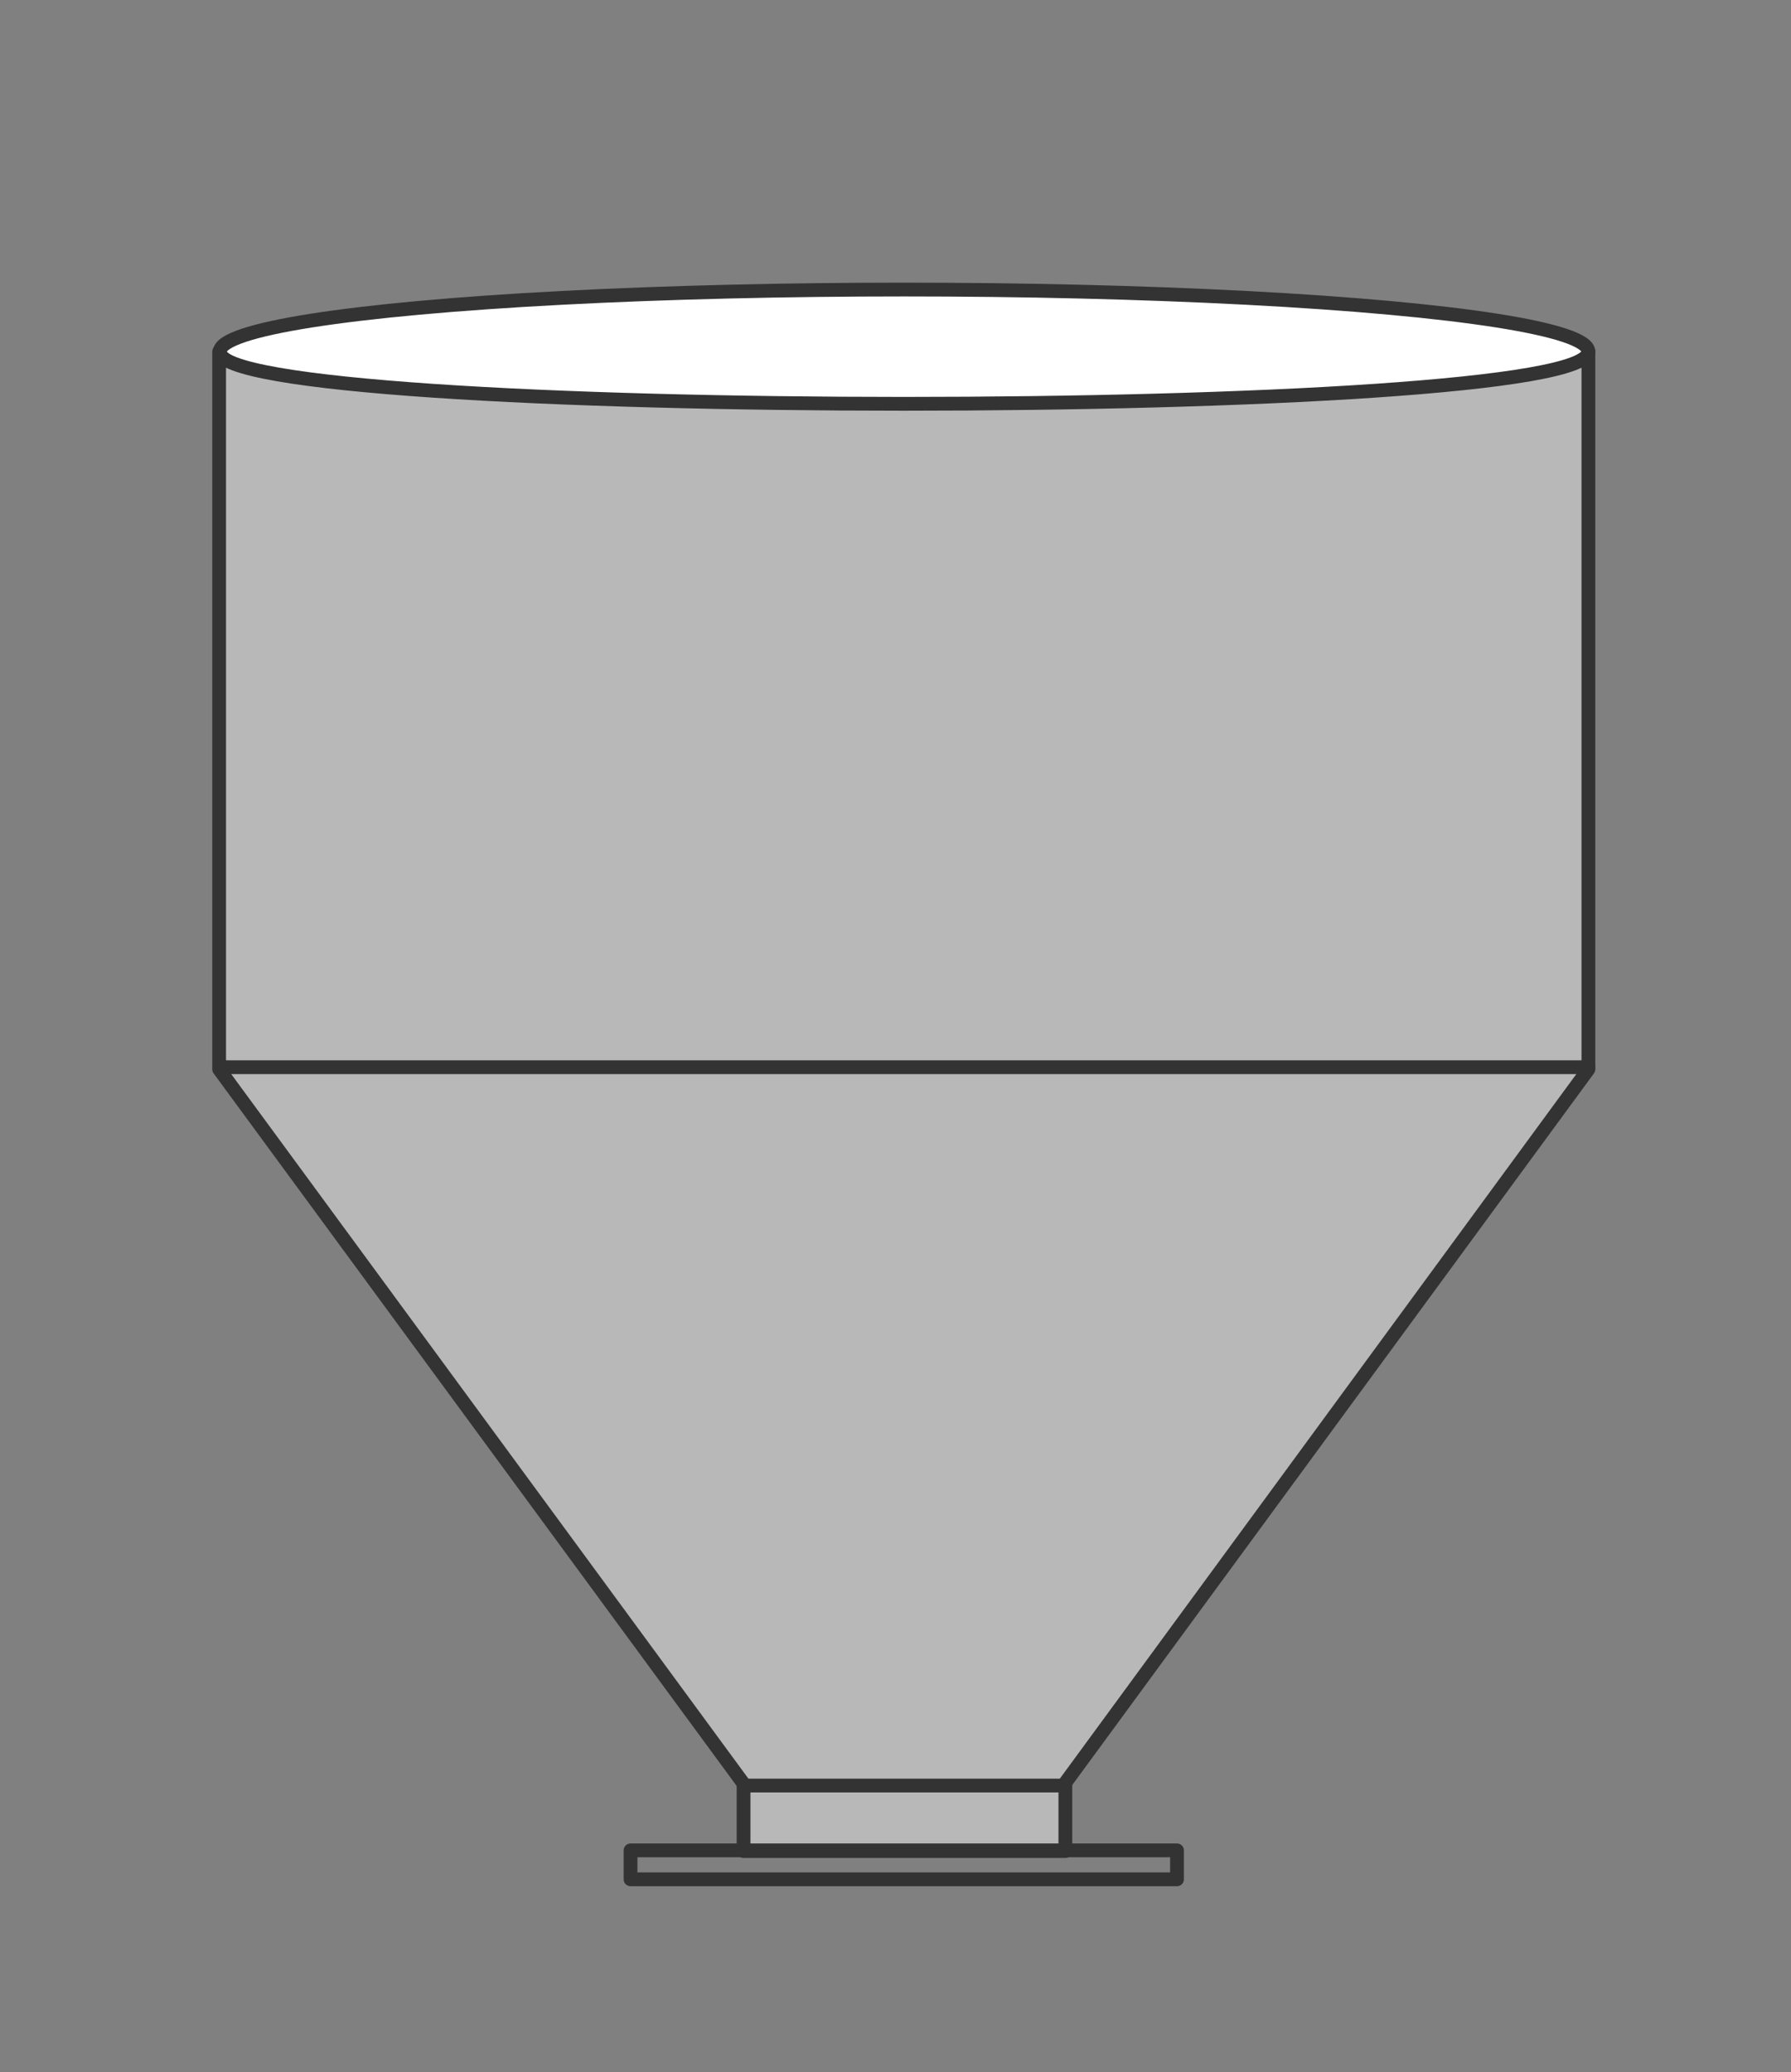
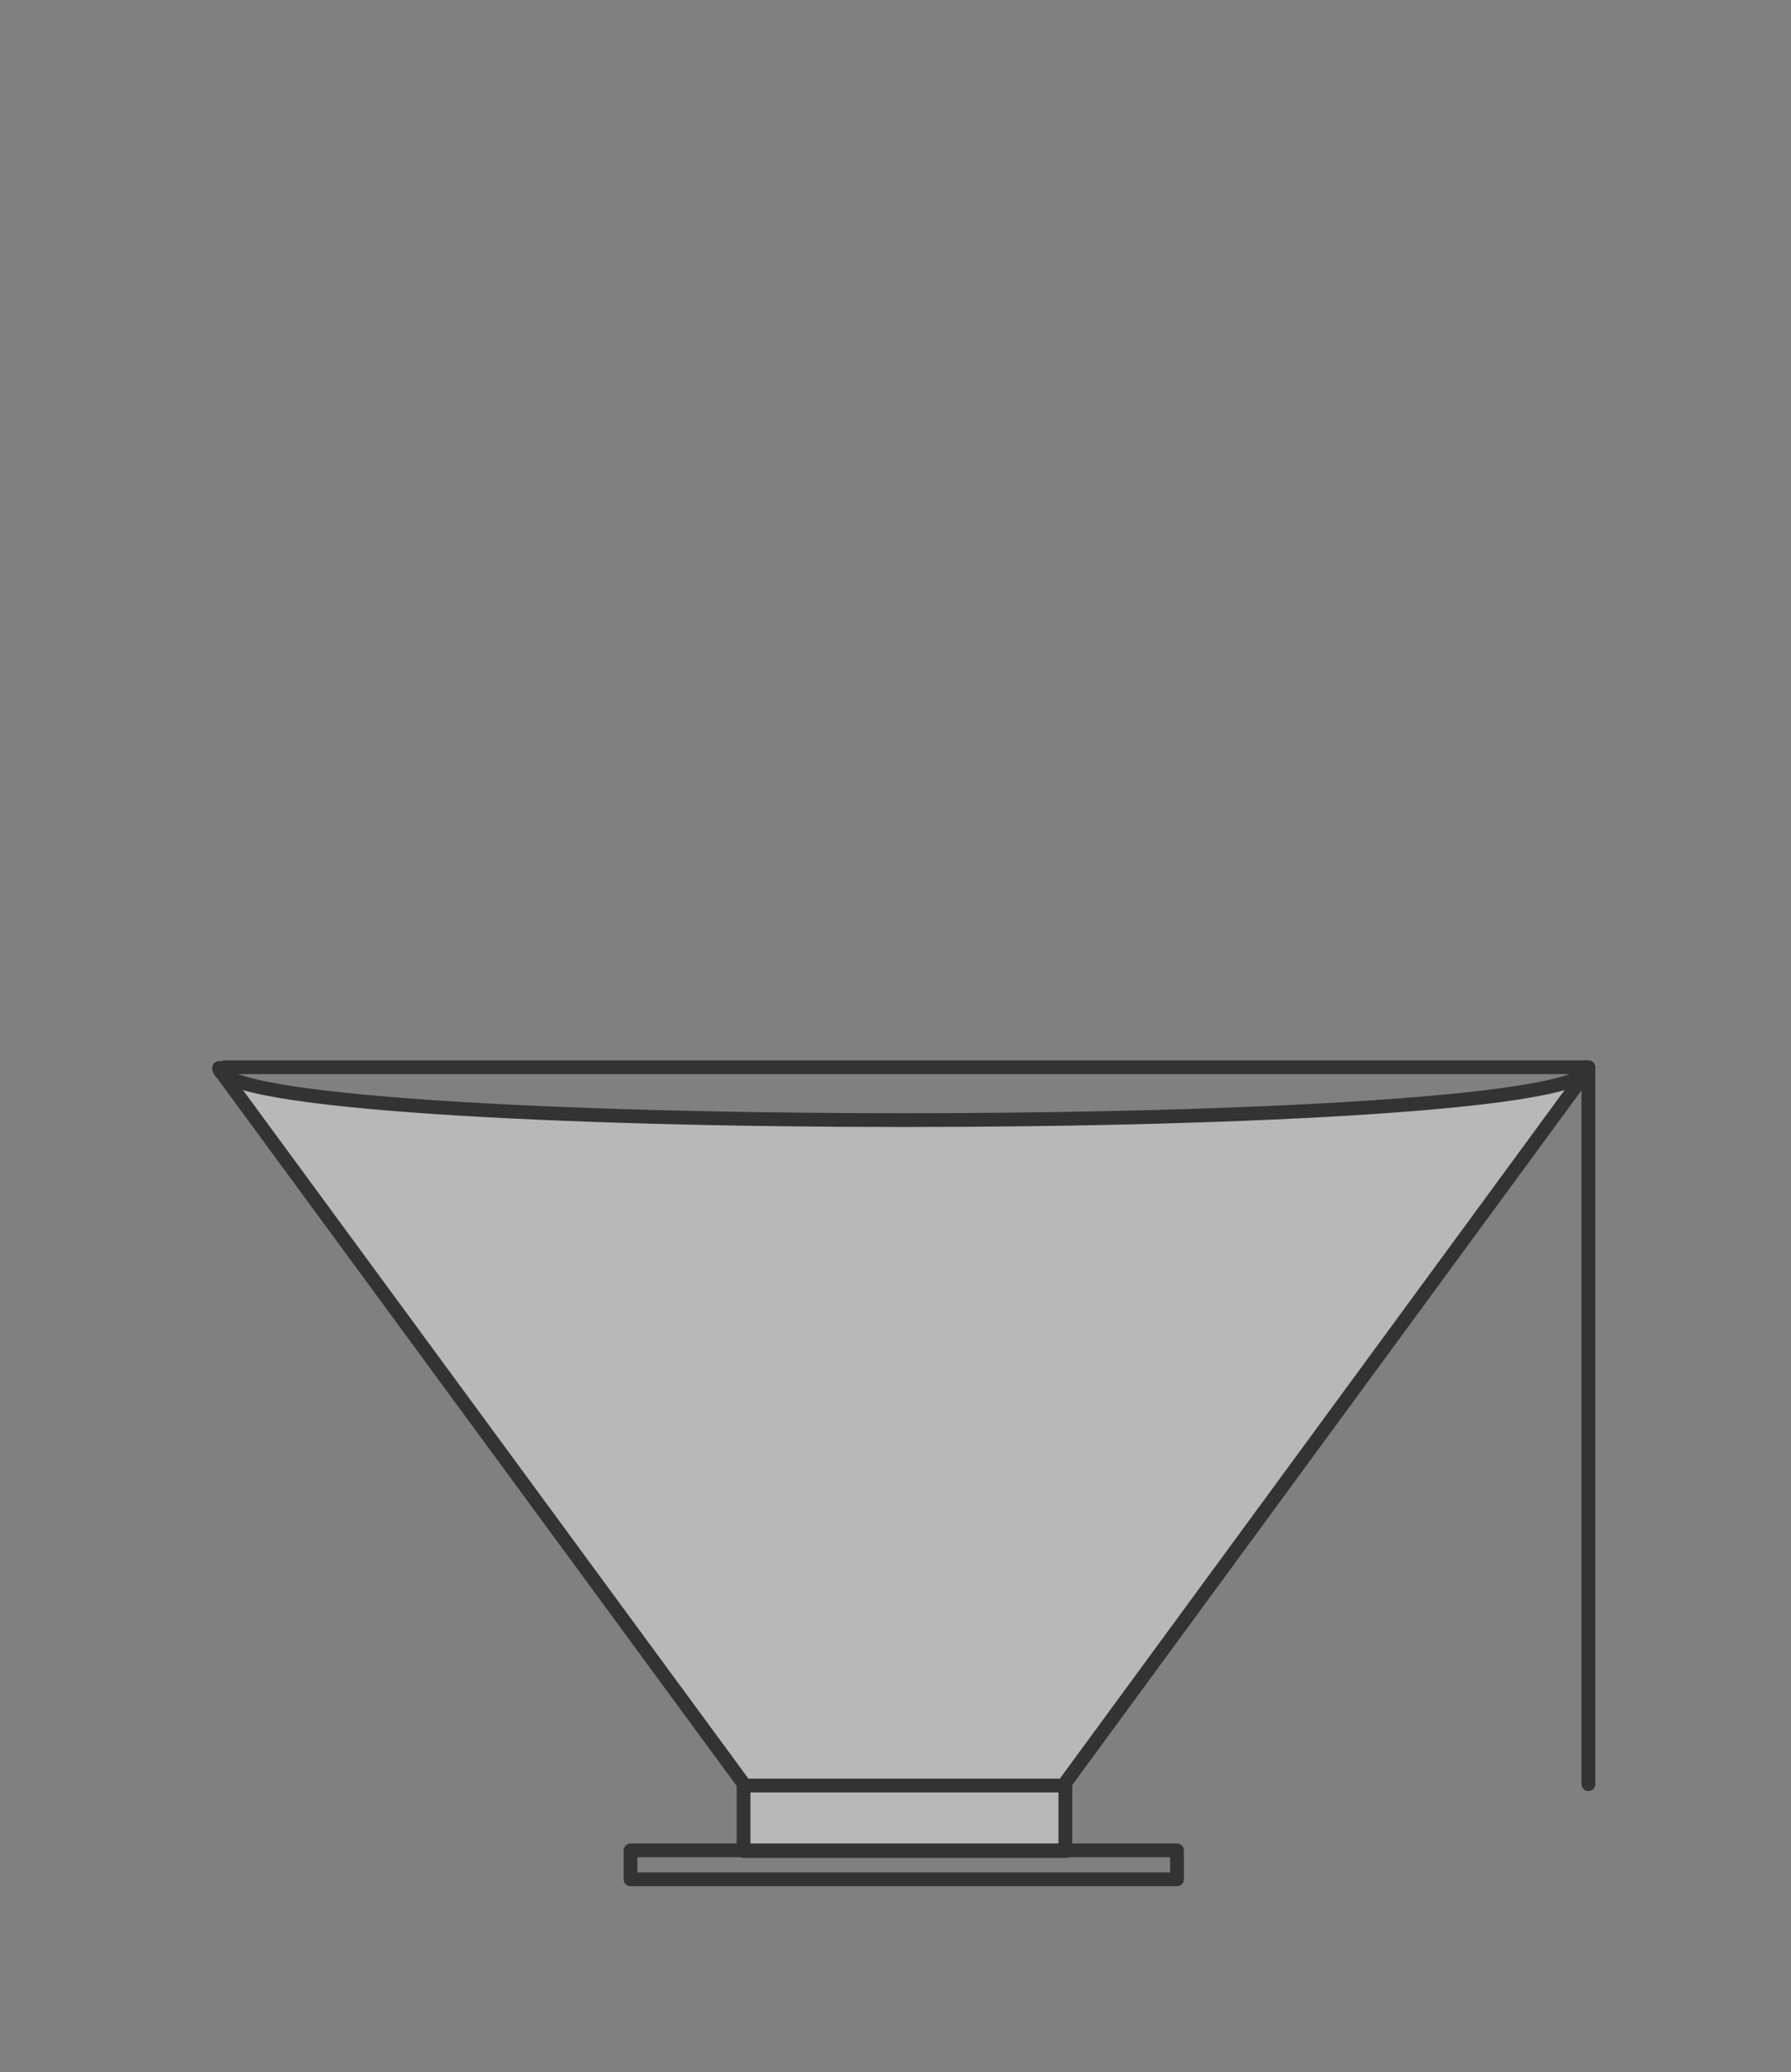
<svg xmlns="http://www.w3.org/2000/svg" version="1.1" id="Layer_2" x="0px" y="0px" viewBox="0 0 259.9 300.6" style="enable-background:new 0 0 259.9 300.6;" xml:space="preserve">
  <rect x="0" y="0" width="259.9" height="300.6" fill="#808080" stroke="none" />
  <style type="text/css">
	.st0{fill:#FFFFFF;stroke:#333333;stroke-width:2;stroke-linecap:round;stroke-linejoin:round;stroke-miterlimit:10;}
	.st1{fill:#B9B8B8;stroke:#333333;stroke-width:2;stroke-linecap:round;stroke-linejoin:round;stroke-miterlimit:10;}
	.st2{fill:none;stroke:#333333;stroke-width:2;stroke-linecap:round;stroke-linejoin:round;stroke-miterlimit:10;}
</style>
-   <ellipse class="st0" cx="131.2" cy="51" rx="99.3" ry="9" />
  <rect x="107.9" y="258.7" class="st1" width="46.7" height="9.8" />
  <rect x="91.5" y="268.4" class="st2" width="79.3" height="4.2" />
-   <path class="st1" d="M230.5,155.1L154.3,259h-46.2L31.8,155.1l0-0.2V51c0,10.1,198.7,10.1,198.7,0v103.9L230.5,155.1z" />
+   <path class="st1" d="M230.5,155.1L154.3,259h-46.2L31.8,155.1l0-0.2c0,10.1,198.7,10.1,198.7,0v103.9L230.5,155.1z" />
  <line class="st1" x1="32.6" y1="154.8" x2="230.5" y2="154.8" />
</svg>